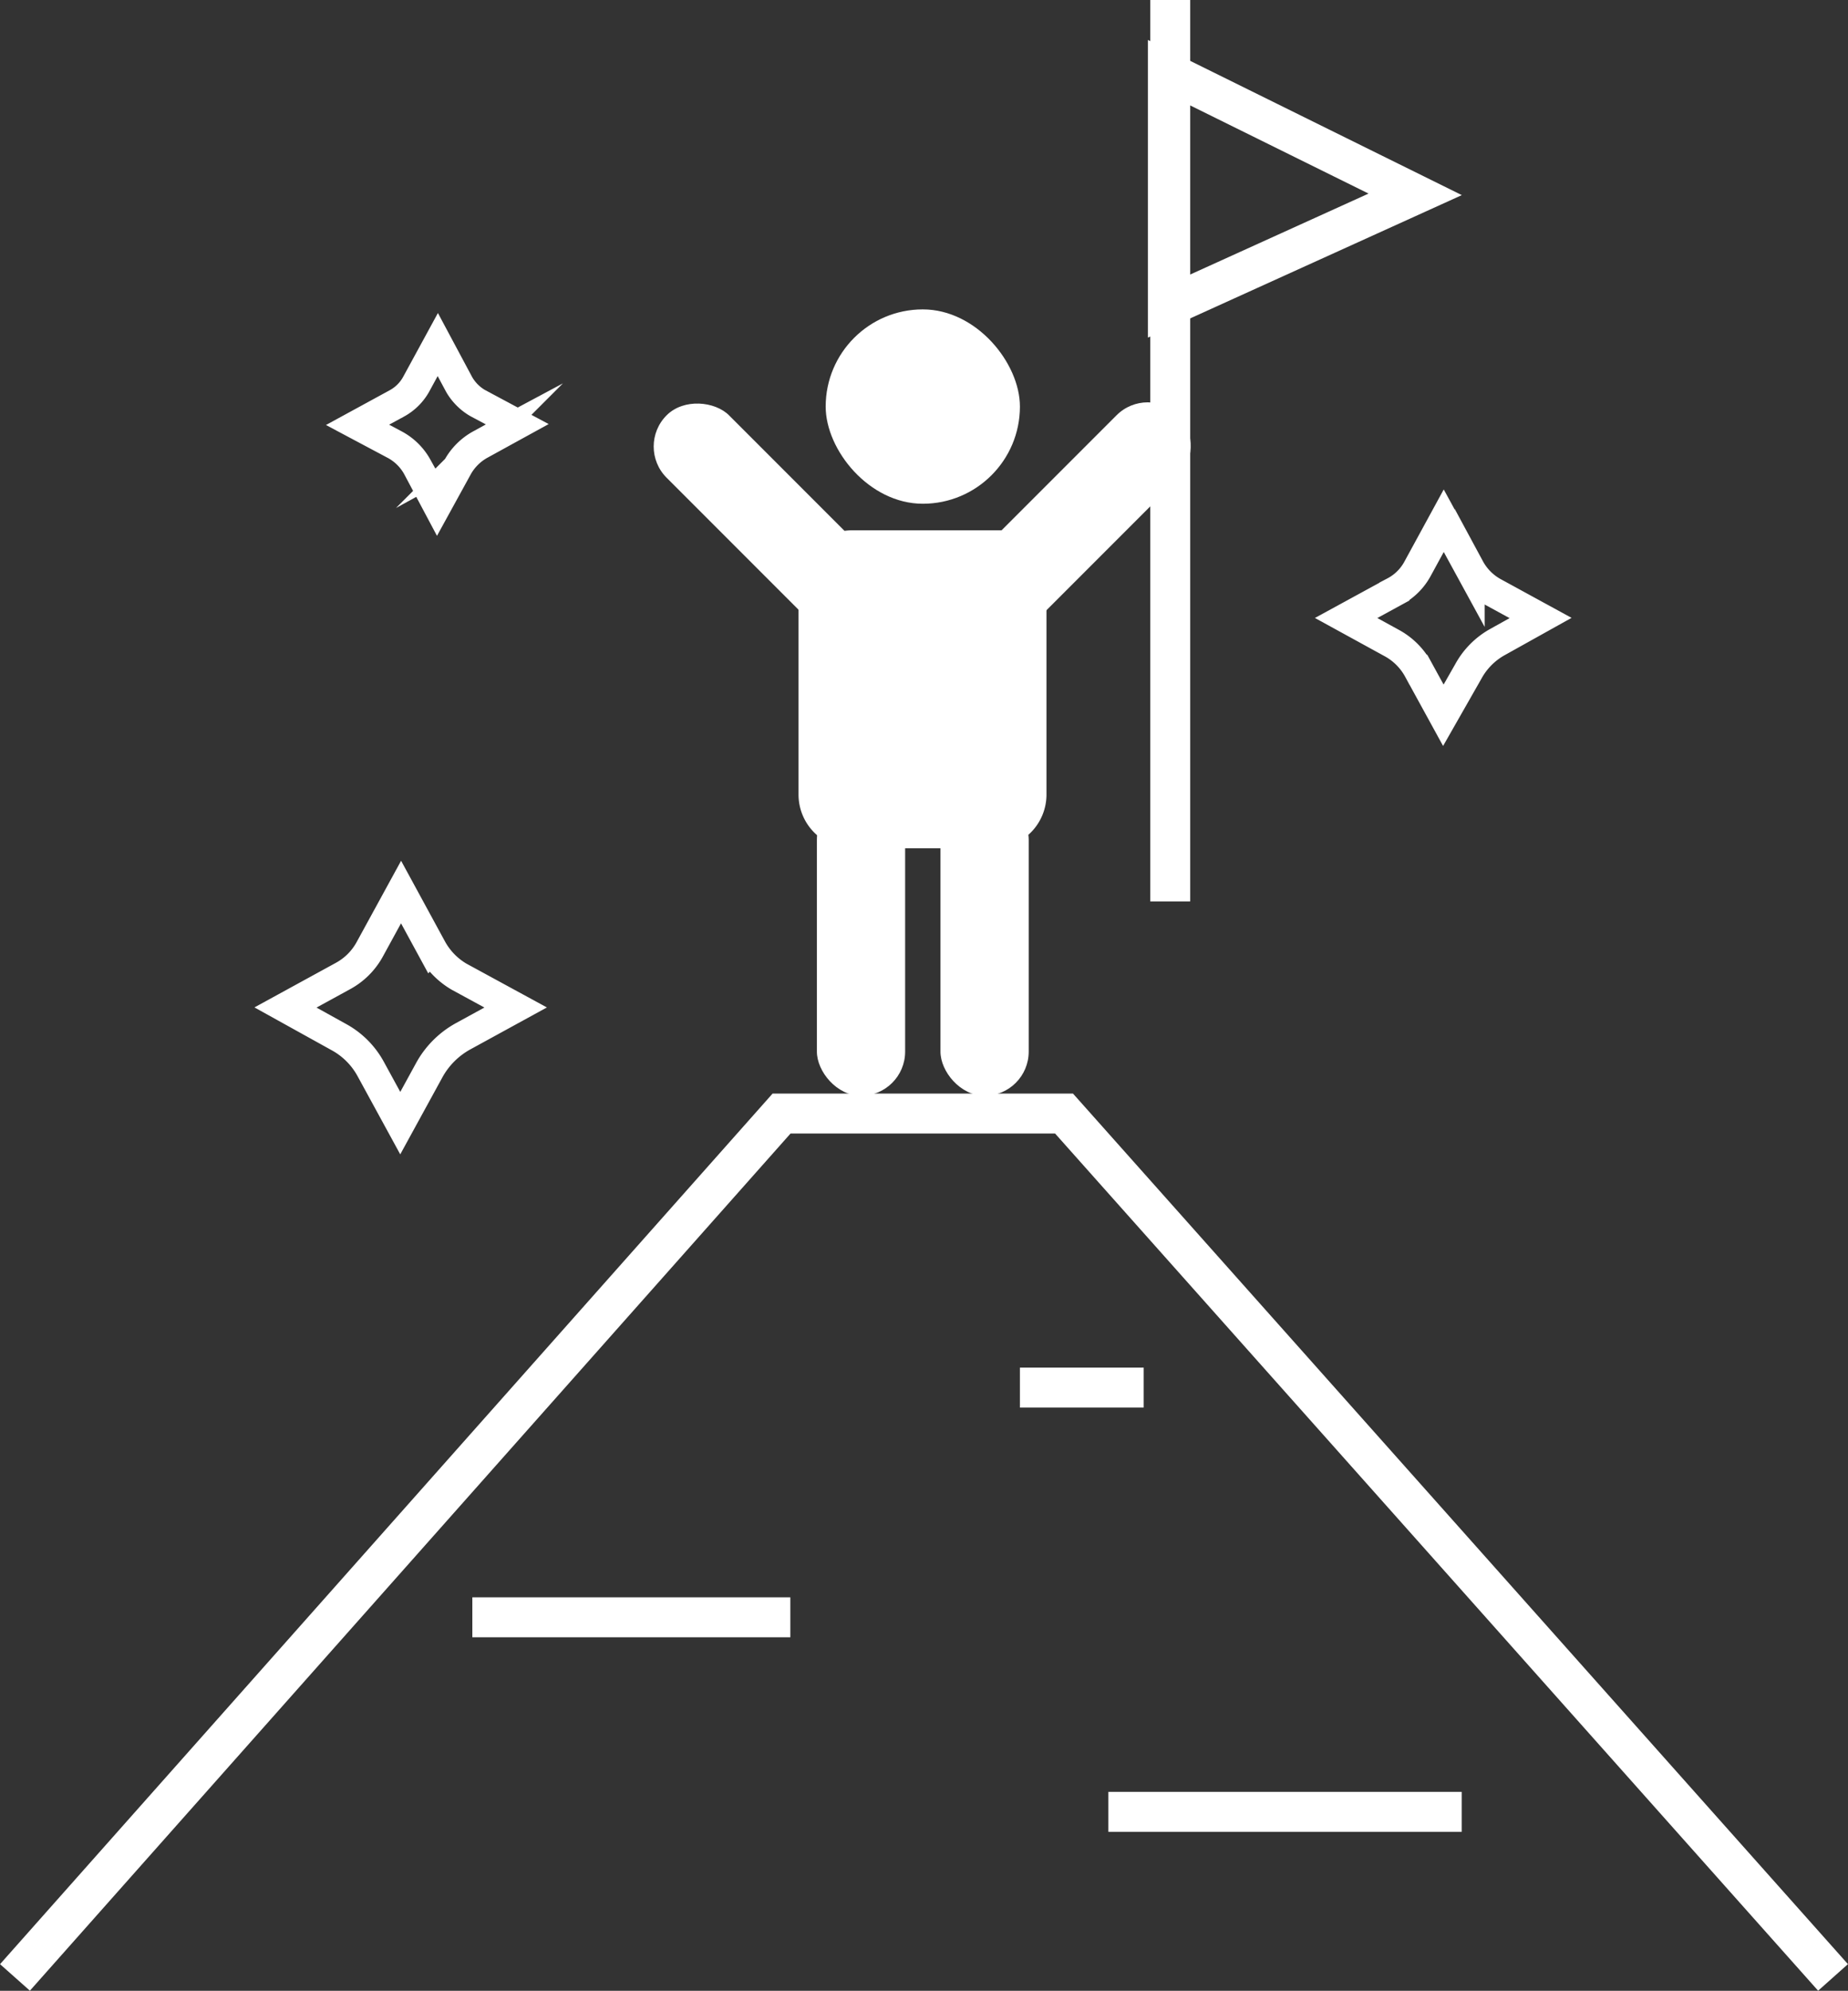
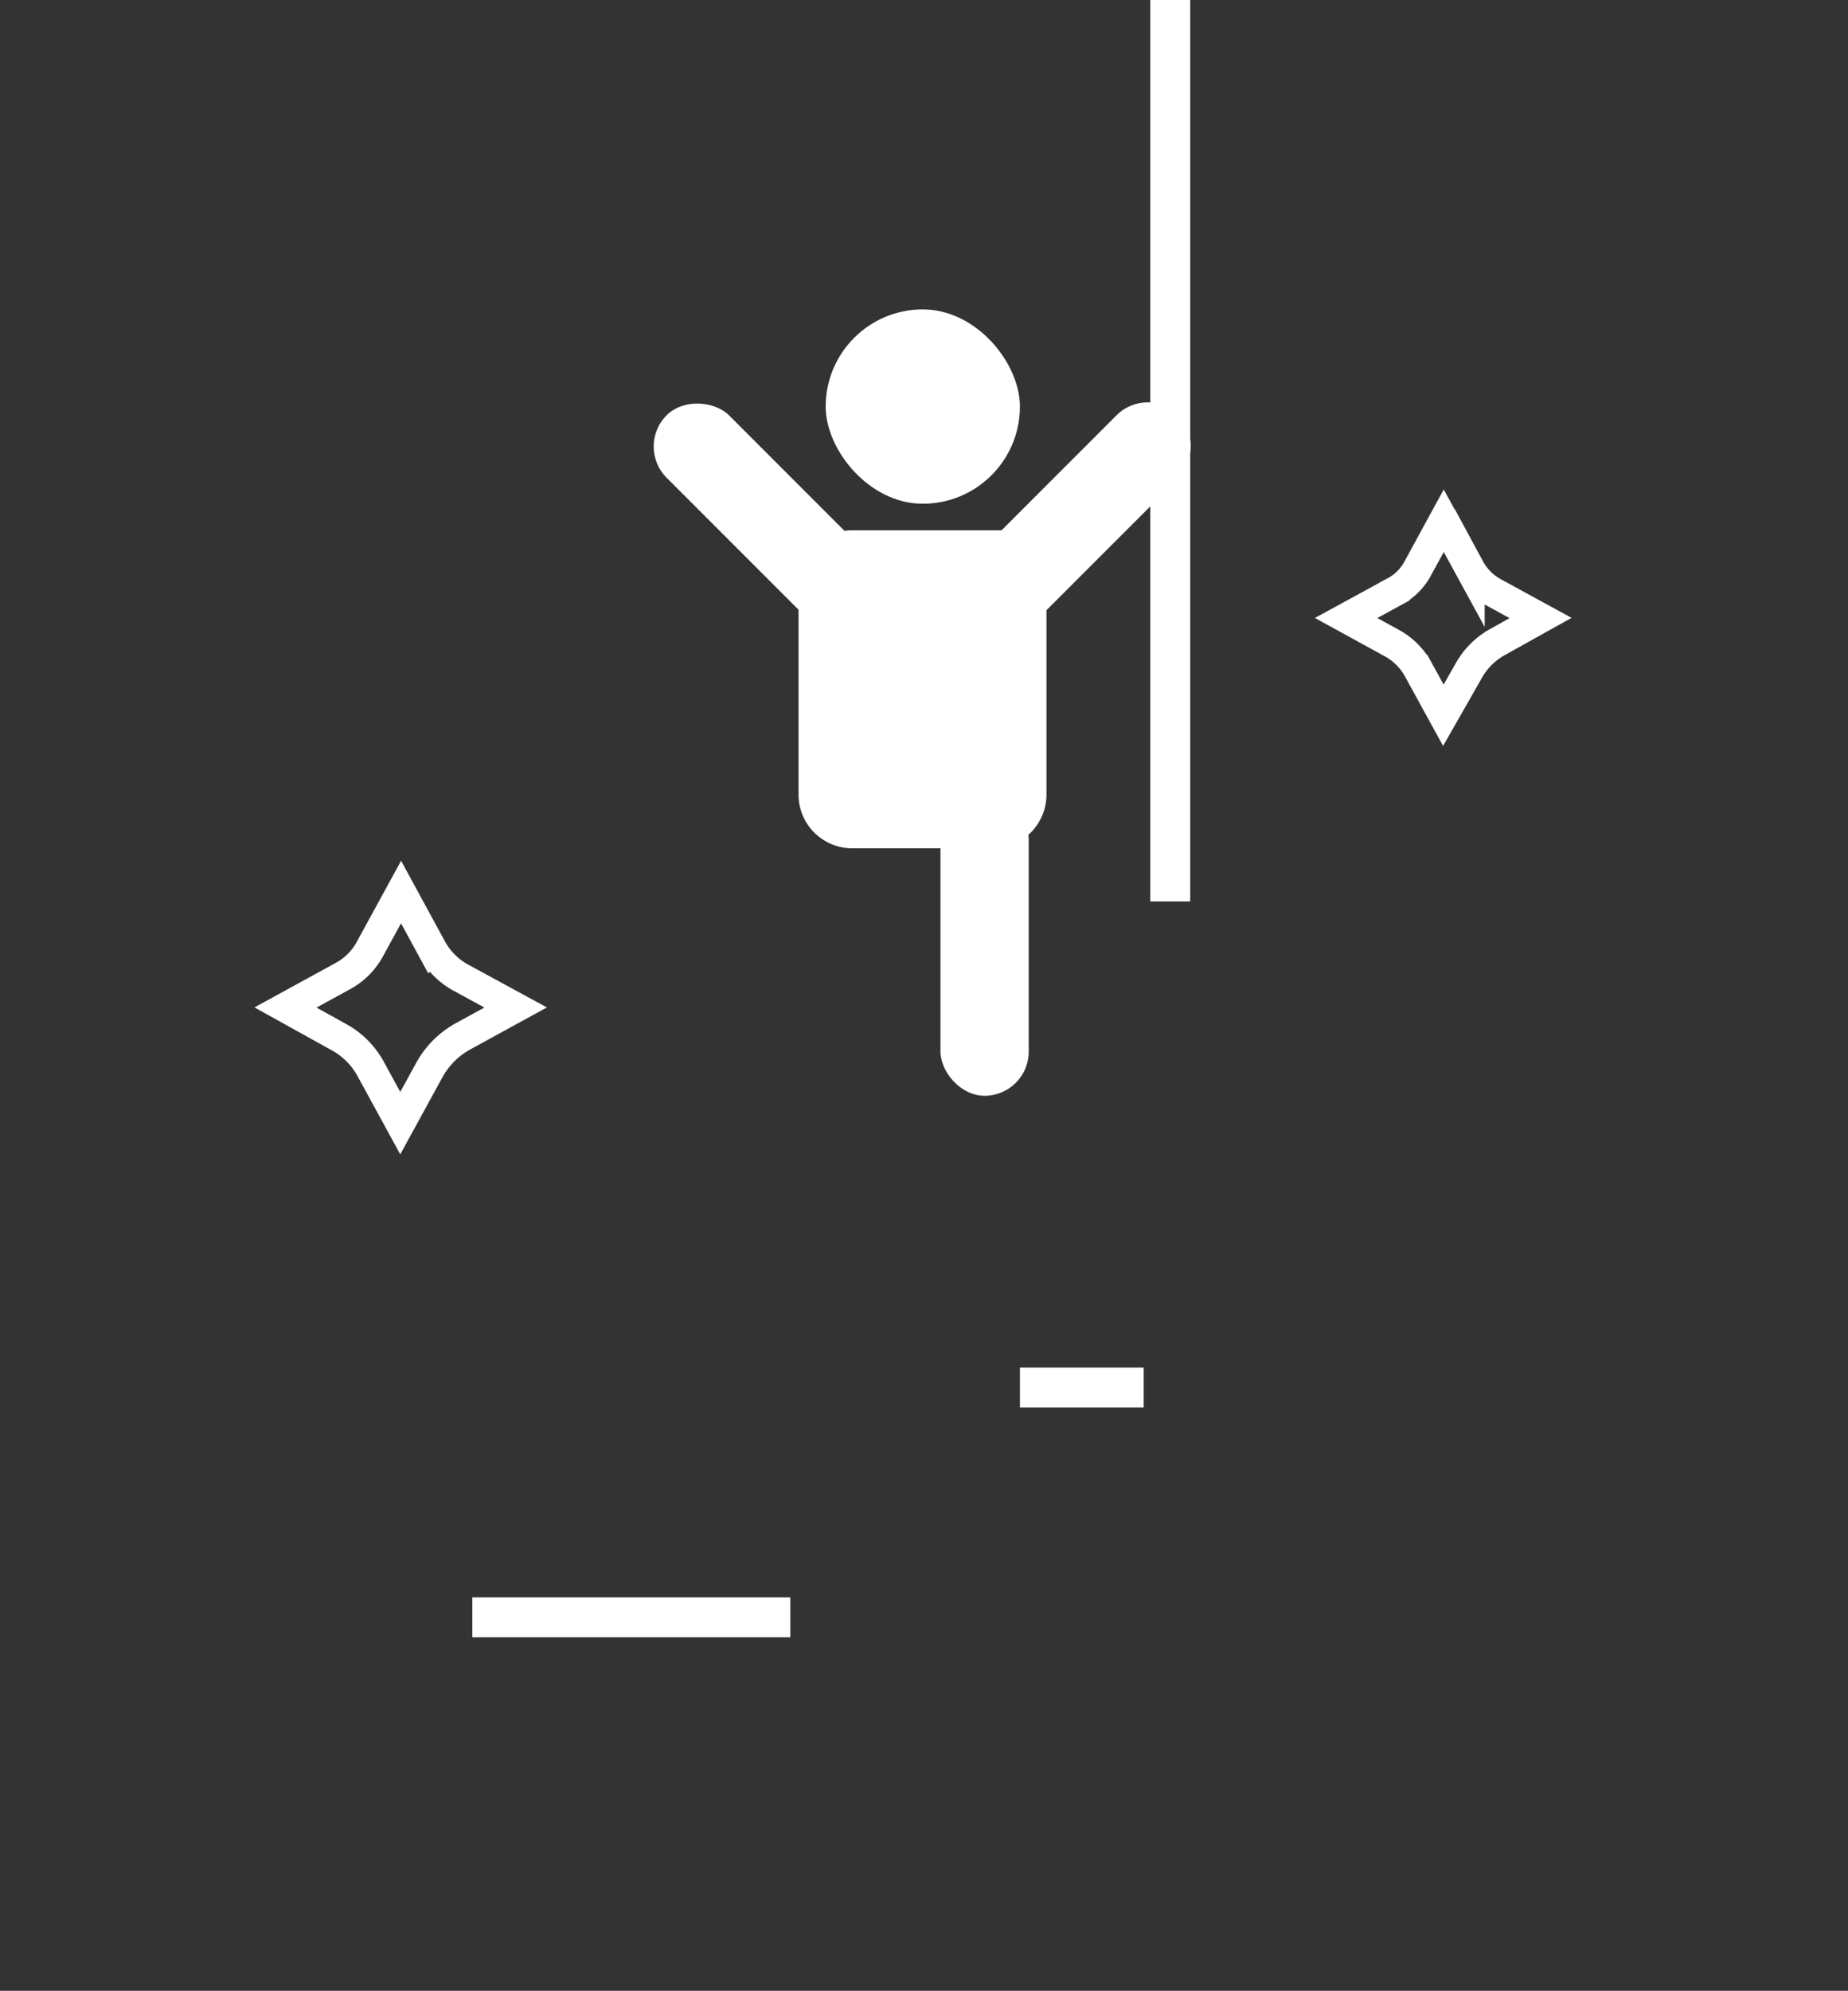
<svg xmlns="http://www.w3.org/2000/svg" viewBox="0 0 92.57 99.67">
  <rect x="0" y="0" width="92.57" height="99.67" fill="#333333" stroke="none" />
  <defs>
    <style>.cls-1{fill:#fff;}.cls-2,.cls-3{fill:none;stroke:#fff;stroke-miterlimit:10;}.cls-2{stroke-width:2px;}.cls-3{stroke-width:1.5px;}</style>
  </defs>
  <title>アセット 1</title>
  <g id="レイヤー_2" data-name="レイヤー 2">
    <g id="レイヤー_1-2" data-name="レイヤー 1">
      <rect class="cls-1" x="41.36" y="15.49" width="9.73" height="9.73" rx="4.87" />
      <path class="cls-1" d="M42.73,26.55h7.69a2,2,0,0,1,2,2V39.78a2.69,2.69,0,0,1-2.69,2.69h-7A2.69,2.69,0,0,1,40,39.78V29.24A2.69,2.69,0,0,1,42.73,26.55Z" />
-       <rect class="cls-1" x="40.92" y="39.82" width="4.42" height="15.04" rx="2.21" />
      <rect class="cls-1" x="36.49" y="18.58" width="4.42" height="15.04" rx="2.21" transform="translate(84.53 17.2) rotate(135)" />
      <rect class="cls-1" x="51.54" y="18.58" width="4.42" height="15.04" rx="2.21" transform="translate(73.29 82.57) rotate(-135)" />
      <rect class="cls-1" x="47.11" y="39.82" width="4.42" height="15.04" rx="2.21" />
-       <polyline class="cls-2" points="0.75 99 39.15 55.75 53.3 55.75 91.82 99" />
      <line class="cls-2" x1="58.62" x2="58.62" y2="45.13" />
-       <polygon class="cls-2" points="58.5 3.61 70.89 9.73 58.5 15.35 58.5 3.61" />
-       <path class="cls-3" d="M23.91,20.17l2,1.07-1.82,1a2.9,2.9,0,0,0-1.19,1.19l-1,1.82-1-1.88a2.8,2.8,0,0,0-1.11-1.1l-1.88-1,2-1.09a2.44,2.44,0,0,0,.93-.93l1.09-2,1.07,2A2.56,2.56,0,0,0,23.91,20.17Z" />
      <path class="cls-3" d="M23,48.9l2.83,1.54-2.63,1.44a4.29,4.29,0,0,0-1.71,1.72l-1.44,2.63-1.48-2.71a4,4,0,0,0-1.6-1.6L14.3,50.44l2.87-1.57a3.35,3.35,0,0,0,1.35-1.34l1.57-2.87,1.54,2.83A3.67,3.67,0,0,0,23,48.9Z" />
      <path class="cls-3" d="M74.79,29.64l2.38,1.3L75,32.15a3.72,3.72,0,0,0-1.44,1.45L72.3,35.81l-1.25-2.28a3.32,3.32,0,0,0-1.34-1.34l-2.28-1.25,2.42-1.32A2.79,2.79,0,0,0,71,28.49l1.32-2.42,1.3,2.38A3,3,0,0,0,74.79,29.64Z" />
      <line class="cls-2" x1="23.66" y1="80.97" x2="39.59" y2="80.97" />
      <line class="cls-2" x1="51.09" y1="69.47" x2="57.29" y2="69.47" />
-       <line class="cls-2" x1="55.52" y1="90.71" x2="73.22" y2="90.71" />
    </g>
  </g>
</svg>